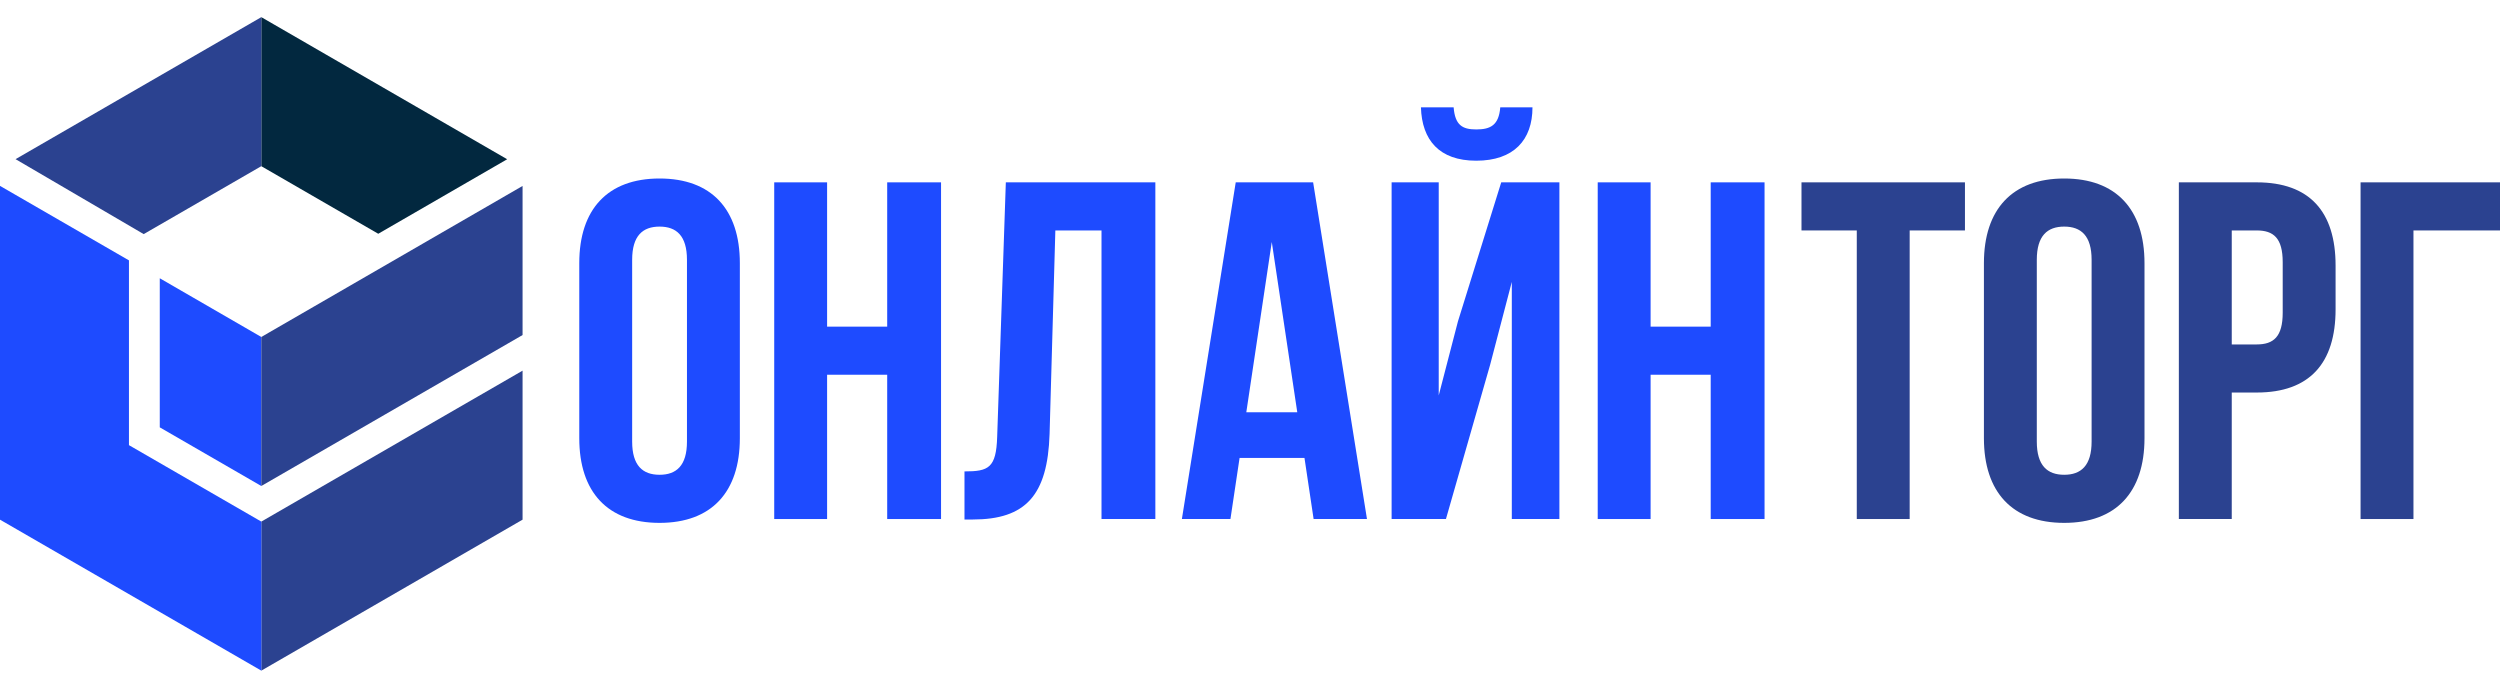
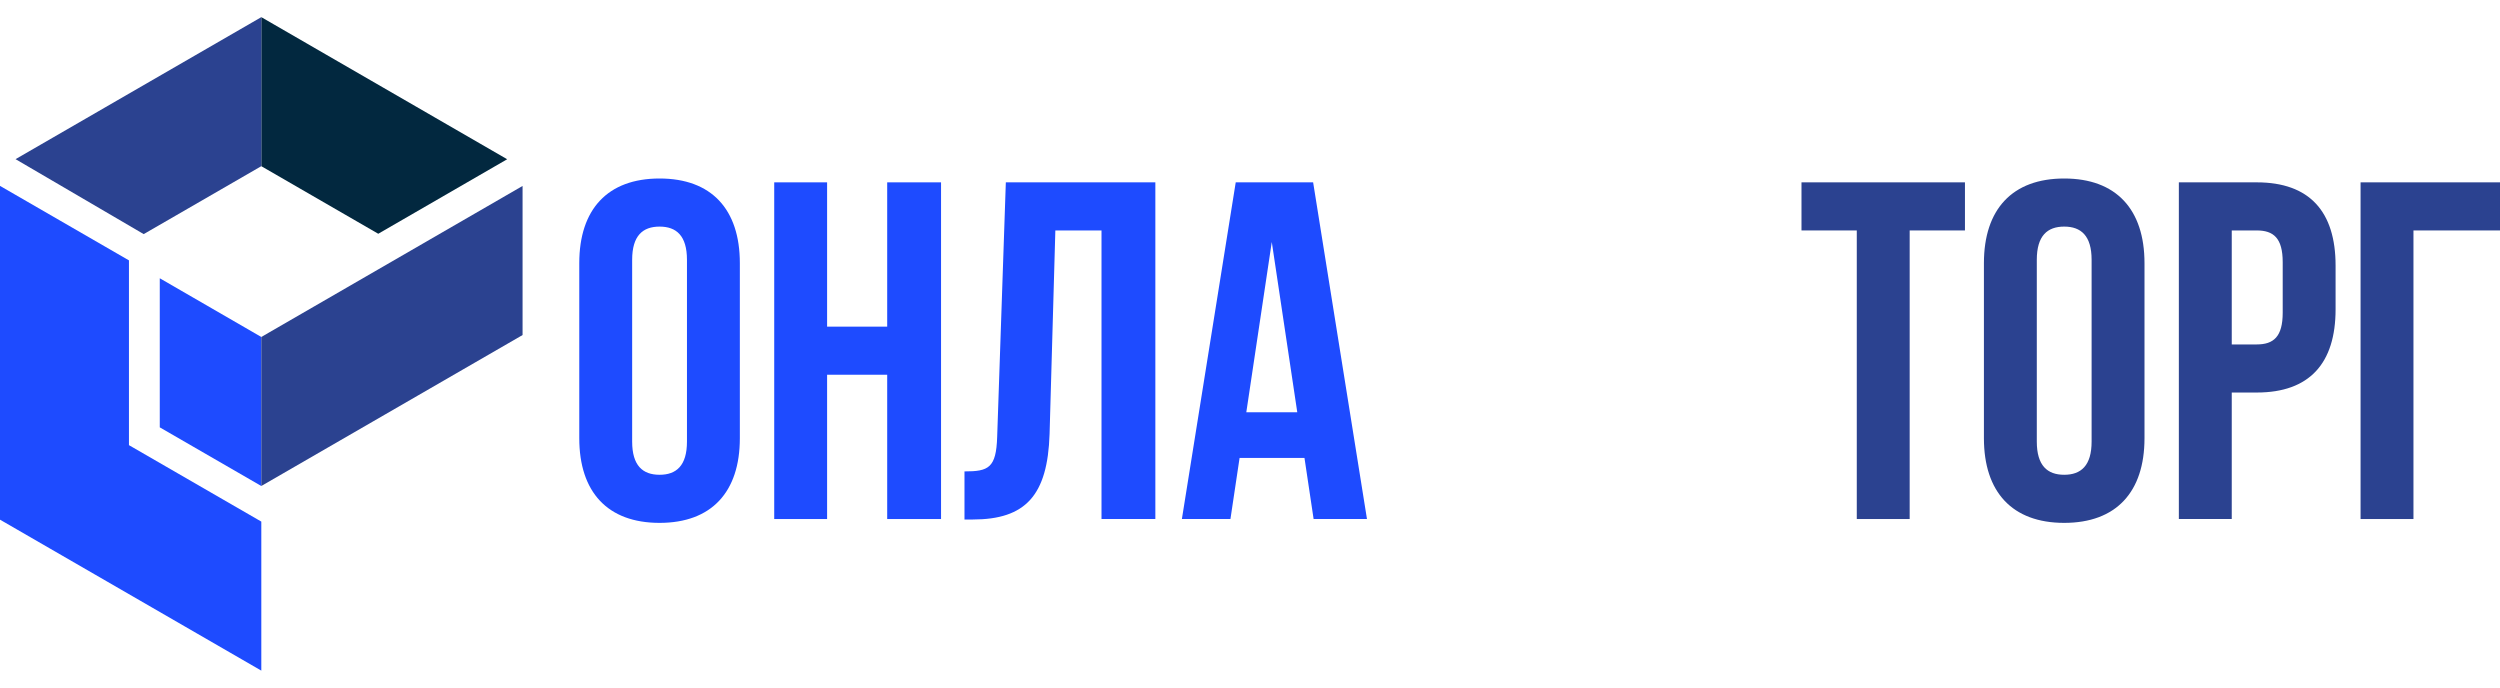
<svg xmlns="http://www.w3.org/2000/svg" width="876" height="241" viewBox="0 0 876 241" fill="none">
  <g clip-path="url(#clip0)">
    <path d="M221.508 91.029C221.508 82.602 225.214 79.4 231.111 79.4C237.007 79.4 240.713 82.602 240.713 91.029V154.733C240.713 163.16 237.007 166.362 231.111 166.362C225.214 166.362 221.508 163.16 221.508 154.733V91.029ZM202.978 153.554C202.978 172.429 212.917 183.215 231.111 183.215C249.304 183.215 259.243 172.429 259.243 153.554V92.208C259.243 73.333 249.304 62.547 231.111 62.547C212.917 62.547 202.978 73.333 202.978 92.208V153.554Z" fill="#1E4BFF" />
    <path d="M289.817 131.307H310.875V181.867H329.742V63.895H310.875V114.455H289.817V63.895H271.287V181.867H289.817V131.307Z" fill="#1E4BFF" />
    <path d="M337.956 182.035H340.82C359.351 182.035 367.1 173.608 367.774 152.037L369.795 80.748H385.968V181.867H404.835V63.895H352.444L349.411 153.048C349.075 164.002 346.38 165.182 337.956 165.182V182.035Z" fill="#1E4BFF" />
    <path d="M460.122 63.895H433L414.133 181.867H431.147L434.348 160.463H457.09L460.29 181.867H478.989L460.122 63.895ZM445.634 84.793L454.563 144.452H436.706L445.634 84.793Z" fill="#1E4BFF" />
-     <path d="M506.657 181.867H487.621V63.895H504.13V138.554L510.868 112.6L526.03 63.895H546.413V181.867H529.736V98.781L522.155 127.768L506.657 181.867ZM525.693 37.604C525.187 43.84 522.323 45.356 517.27 45.356C512.384 45.356 509.857 43.84 509.352 37.604H497.897C498.233 49.064 504.298 56.311 517.27 56.311C530.41 56.311 536.98 49.064 536.98 37.604H525.693Z" fill="#1E4BFF" />
-     <path d="M578.371 131.307H599.429V181.867H618.297V63.895H599.429V114.455H578.371V63.895H559.84V181.867H578.371V131.307Z" fill="#1E4BFF" />
    <path d="M631.243 80.748H650.616V181.867H669.147V80.748H688.52V63.895H631.243V80.748Z" fill="#2B4290" />
    <path d="M713.695 91.028C713.695 82.602 717.401 79.399 723.297 79.399C729.194 79.399 732.898 82.602 732.898 91.028V154.733C732.898 163.159 729.194 166.362 723.297 166.362C717.401 166.362 713.695 163.159 713.695 154.733V91.028ZM695.165 153.554C695.165 172.429 705.104 183.215 723.297 183.215C741.49 183.215 751.432 172.429 751.432 153.554V92.208C751.432 73.333 741.49 62.547 723.297 62.547C705.104 62.547 695.165 73.333 695.165 92.208V153.554Z" fill="#2B4290" />
    <path d="M790.765 63.895H763.47V181.867H782.005V137.542H790.765C809.292 137.542 818.388 127.263 818.388 108.387V93.051C818.388 74.175 809.292 63.895 790.765 63.895ZM790.765 80.748C796.663 80.748 799.861 83.444 799.861 91.871V109.567C799.861 117.993 796.663 120.69 790.765 120.69H782.005V80.748H790.765Z" fill="#2B4290" />
    <path d="M845.677 181.867V80.748H876.001V63.895H827.142V181.867H845.677Z" fill="#2B4290" />
-     <path d="M91.56 182.769V234.992L183.107 182.092V129.876L91.56 182.769Z" fill="#2B4290" />
    <path d="M132.54 81.91L177.71 55.798L91.56 6.008V58.23L132.54 81.91Z" fill="#02283F" />
    <path d="M55.983 97.503V149.741L91.561 170.295V118.08L55.983 97.503Z" fill="#1E4BFF" />
    <path d="M183.107 65.159L91.56 118.08V170.295L183.107 117.395V65.159Z" fill="#2B4290" />
    <path d="M5.45 55.768L50.35 82.032L91.56 58.23V6.008L5.45 55.768Z" fill="#2B4290" />
    <path d="M45.186 155.982V91.238L0 65.135V182.092L91.562 234.99V182.768L45.186 155.982Z" fill="#1E4BFF" />
  </g>
  <defs>
    <clipPath id="clip0">
      <rect width="876" height="241" fill="white" />
    </clipPath>
  </defs>
</svg>